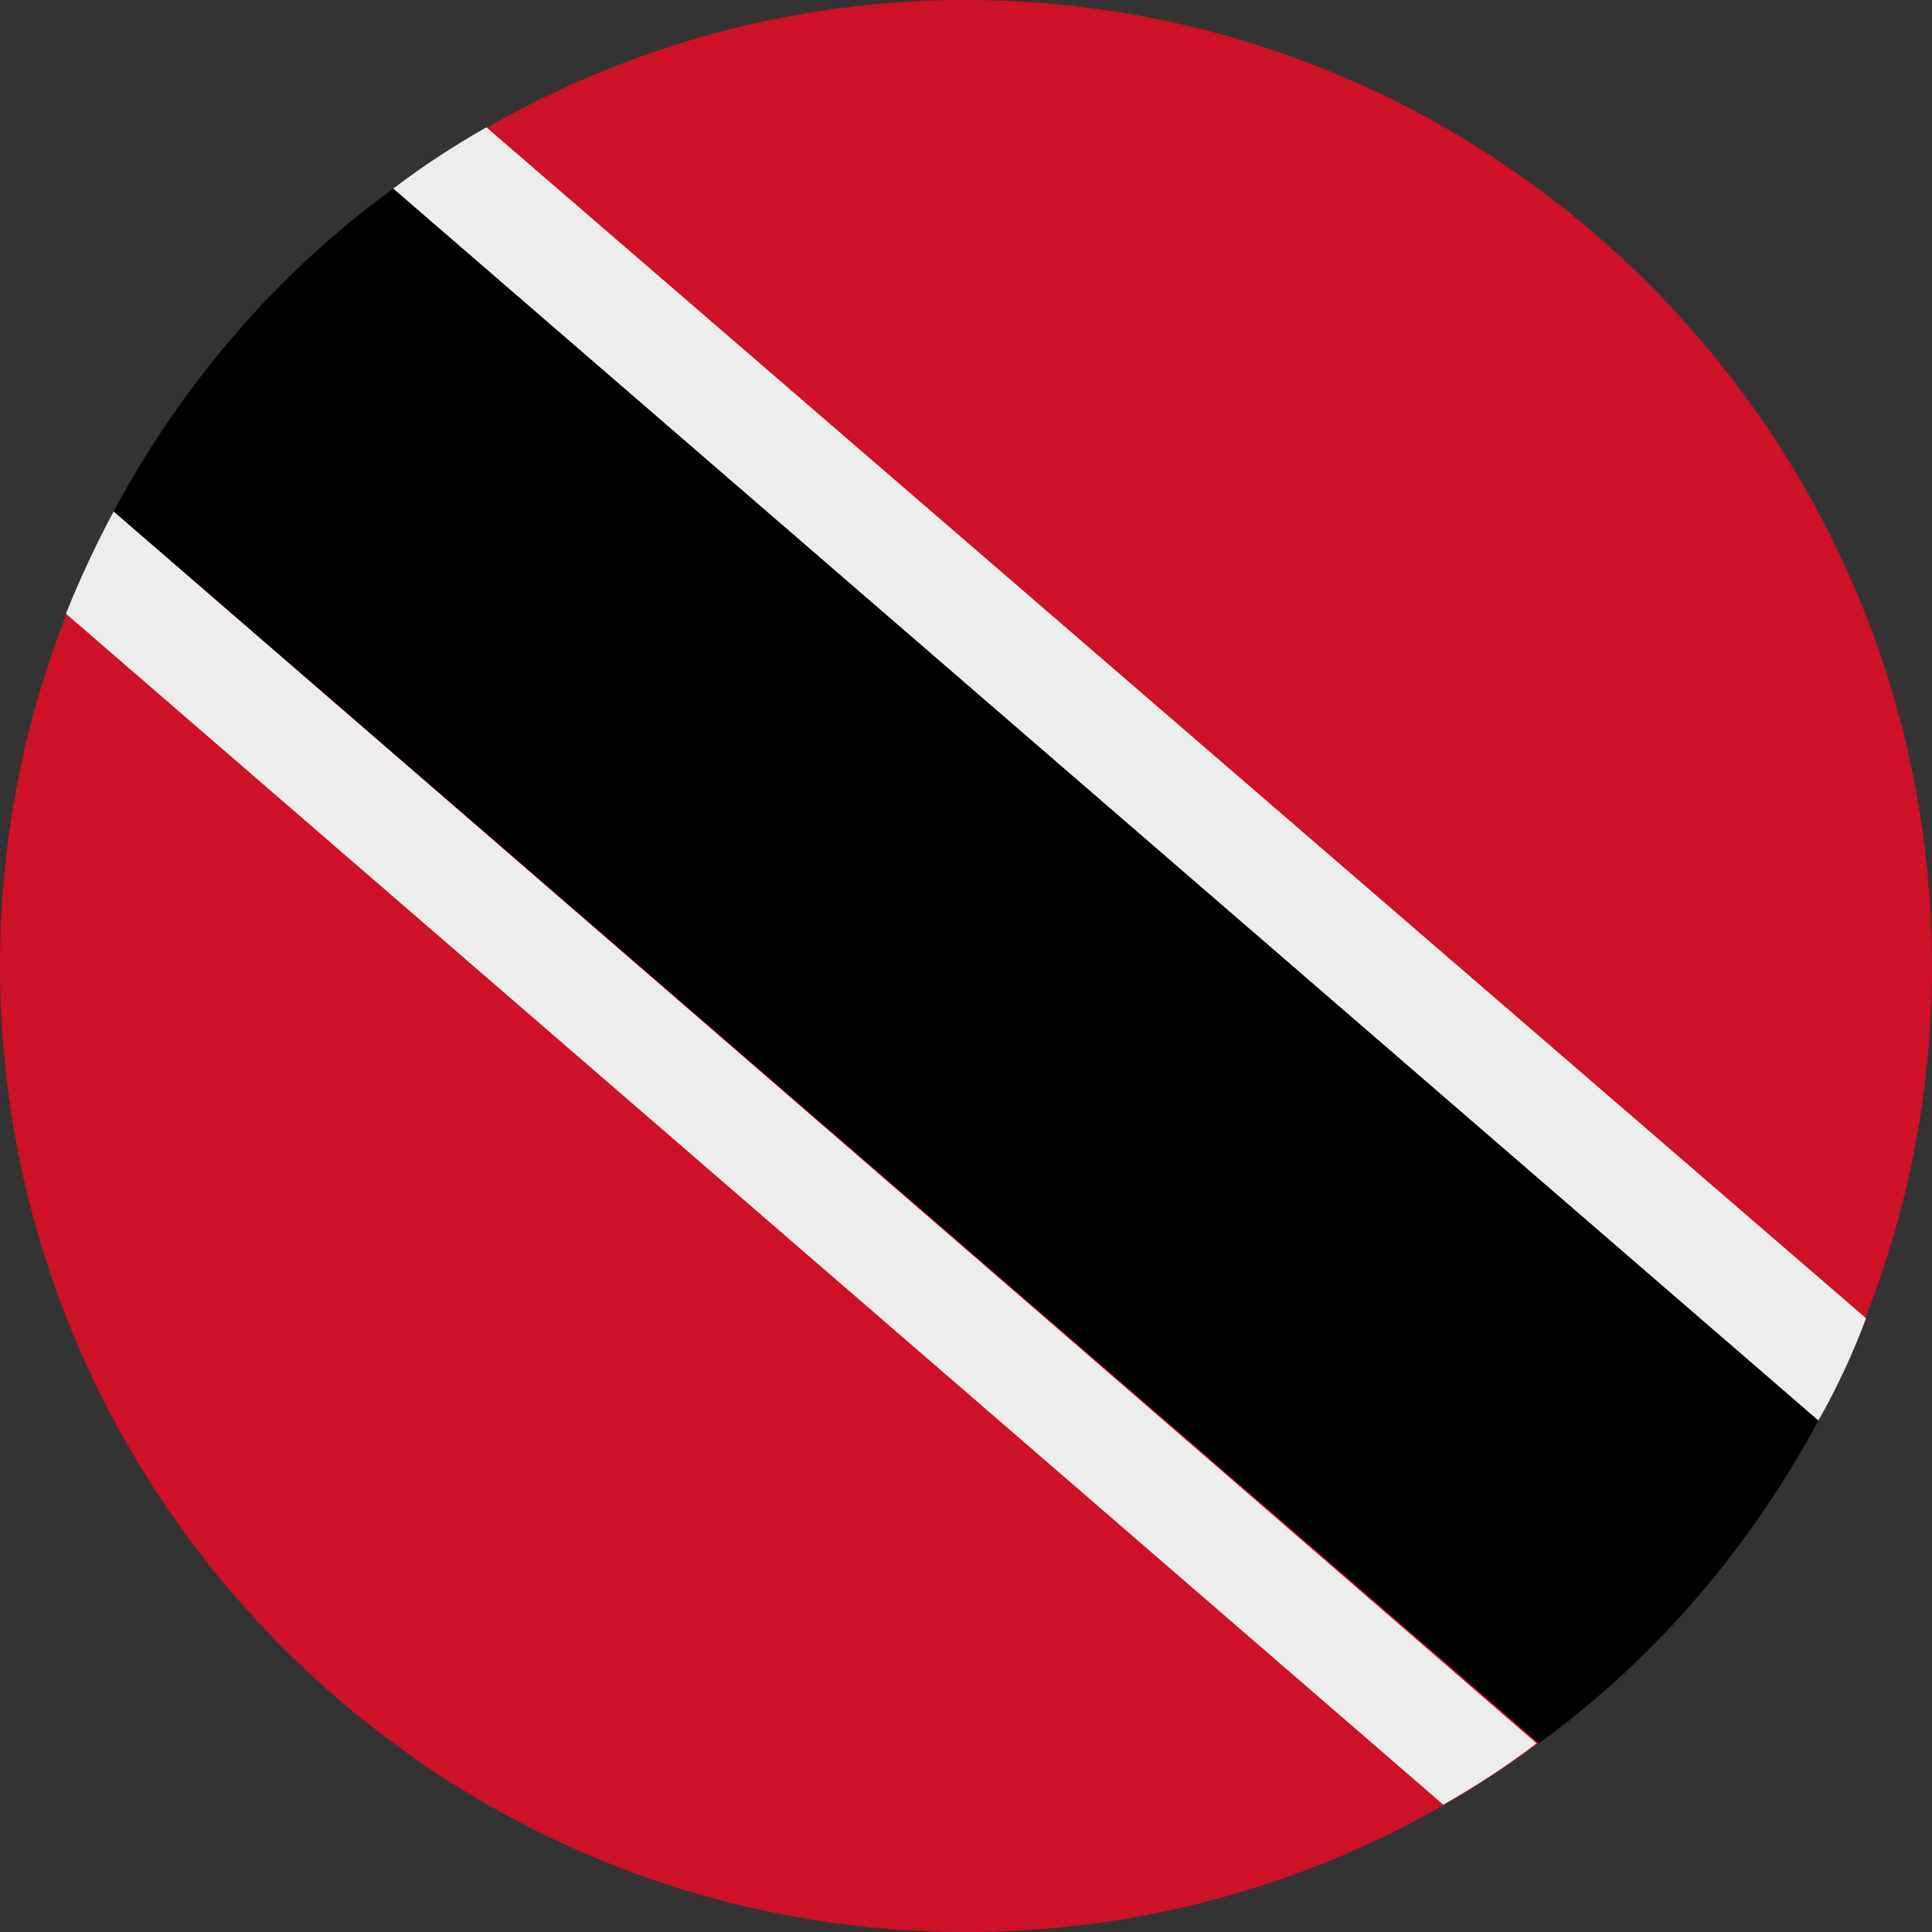
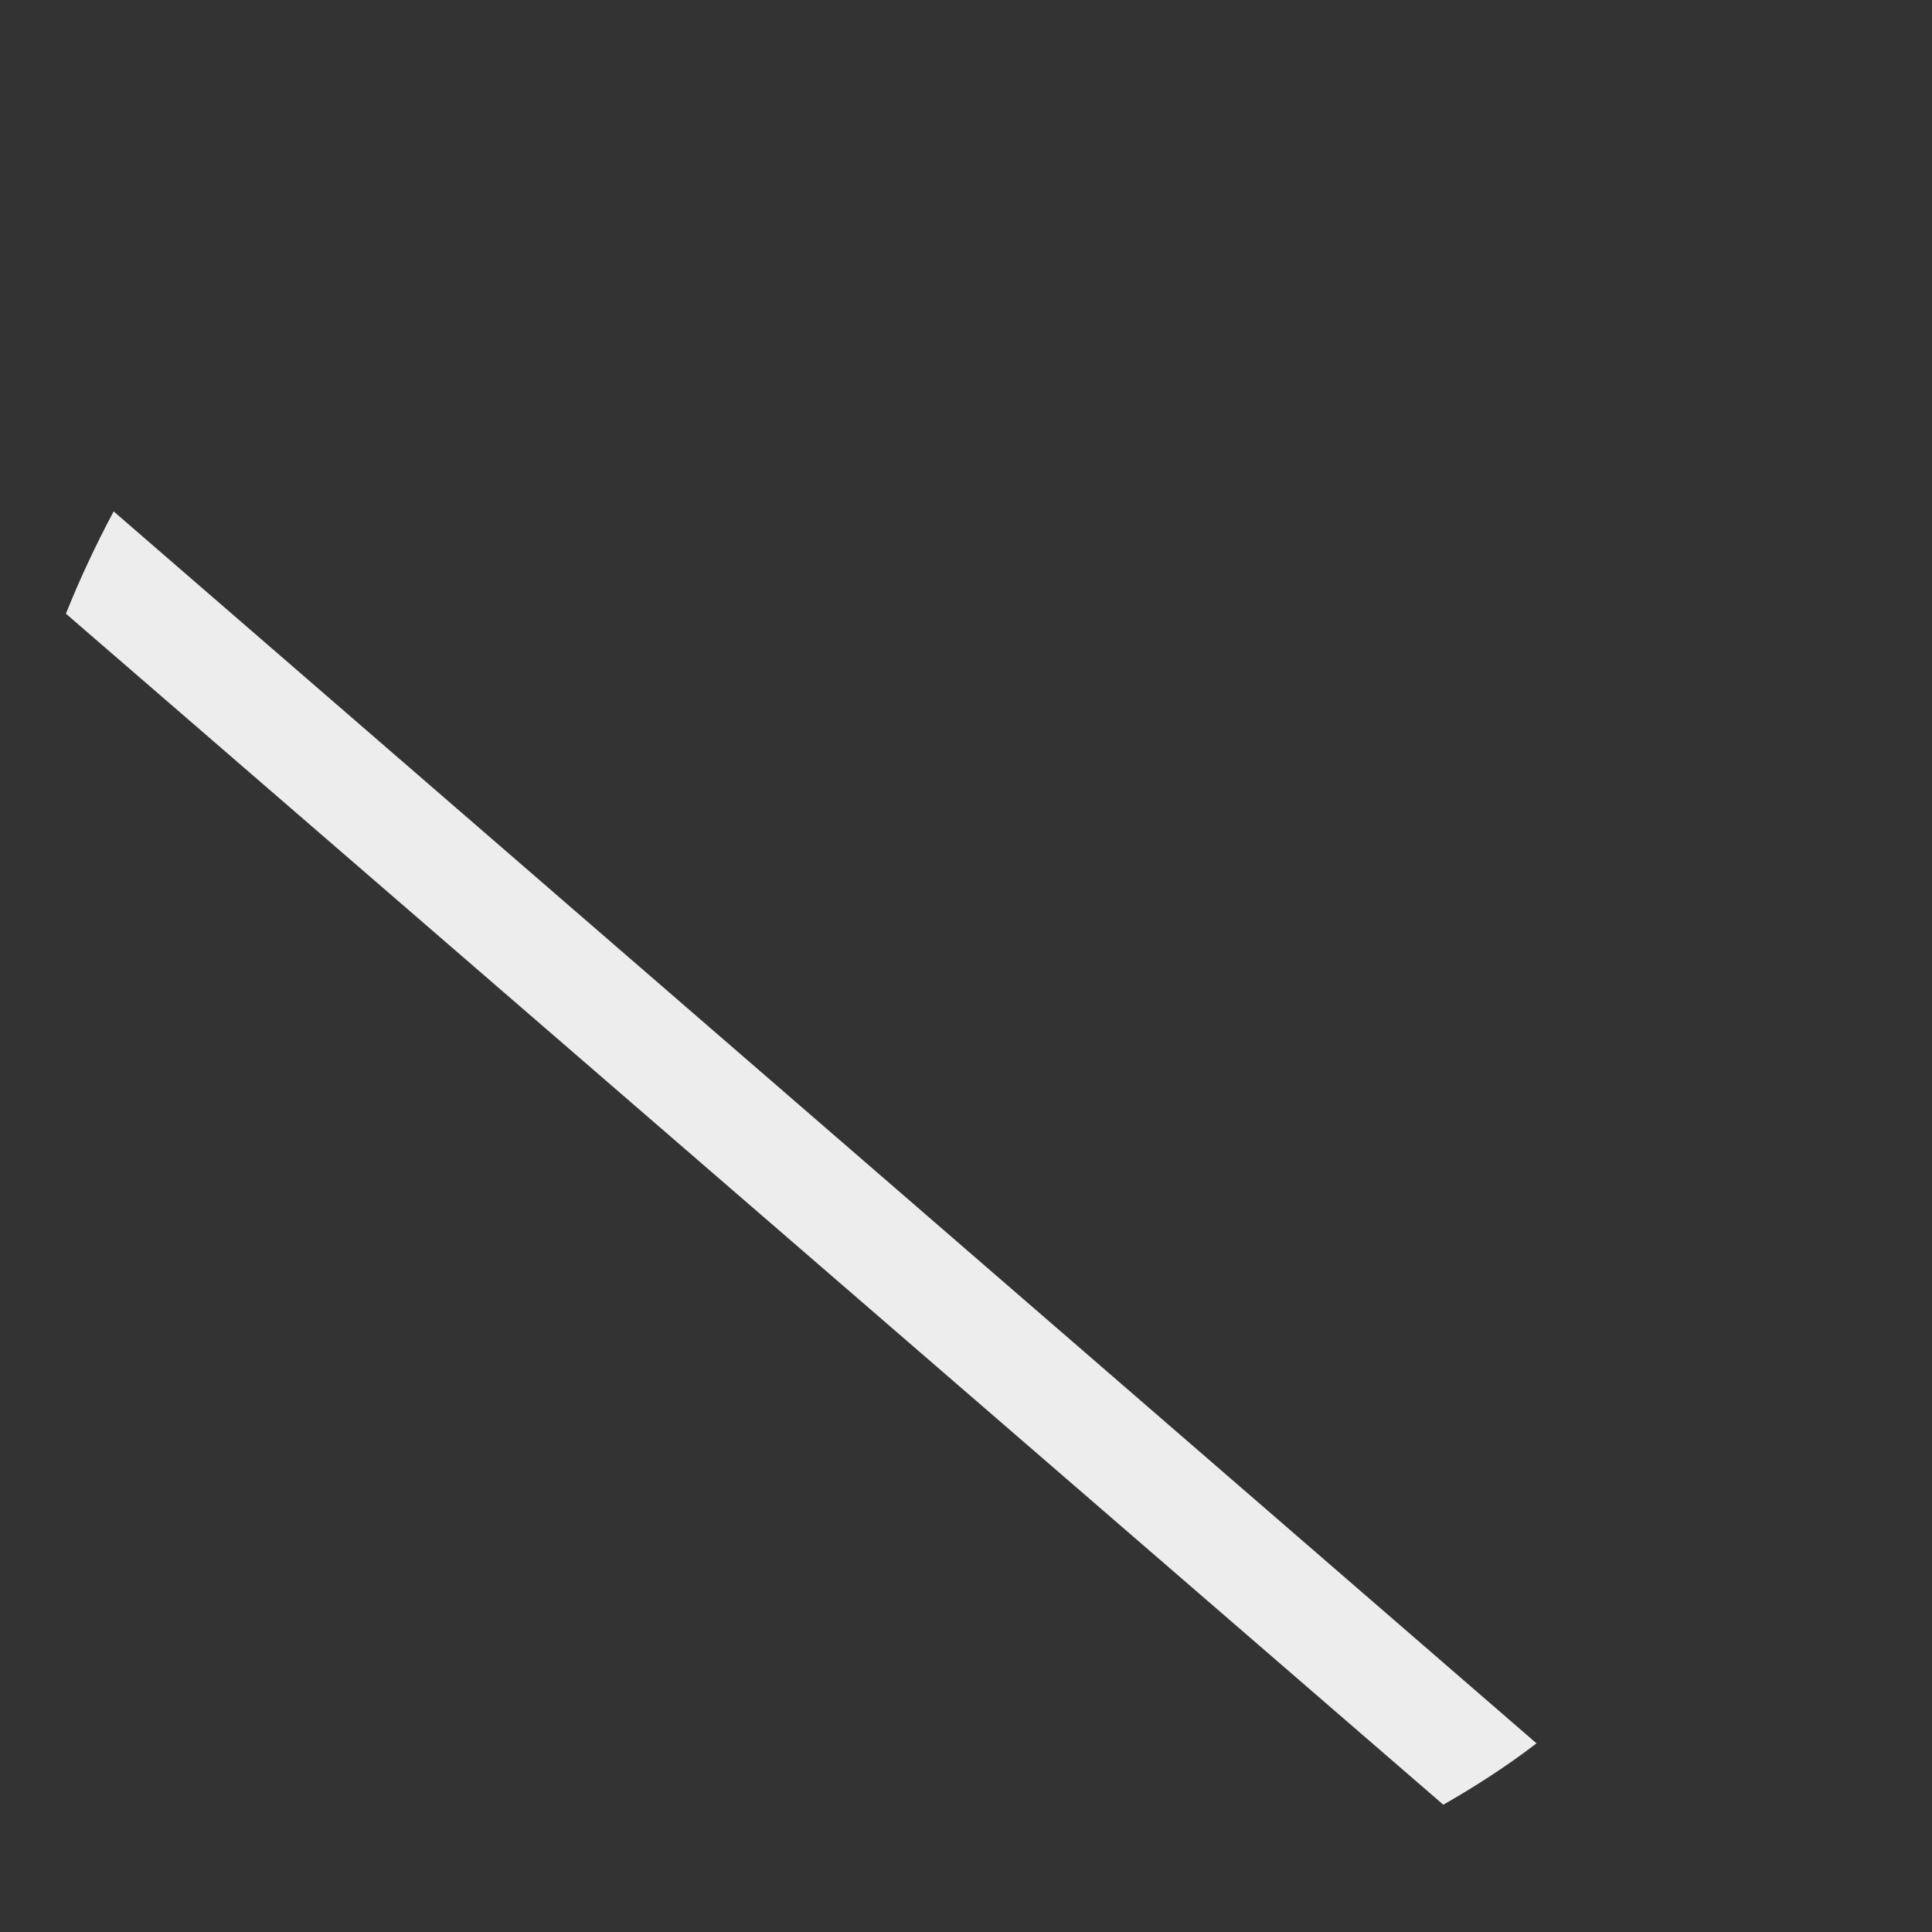
<svg xmlns="http://www.w3.org/2000/svg" version="1.1" id="Ebene_1" x="0px" y="0px" width="85px" height="85px" viewBox="0 0 85 85" style="enable-background:new 0 0 85 85;" xml:space="preserve">
  <rect x="0" y="0" width="85" height="85" fill="#333333" stroke="none" />
  <style type="text/css">
	.st0{fill-rule:evenodd;clip-rule:evenodd;fill:#CD1126;}
	.st1{fill-rule:evenodd;clip-rule:evenodd;fill:#EDEDED;}
	.st2{fill-rule:evenodd;clip-rule:evenodd;}
</style>
  <g>
-     <path class="st0" d="M42.5,85C65.9,85,85,65.9,85,42.5C85,19.1,65.9,0,42.5,0S0,19.1,0,42.5C0,65.9,19.1,85,42.5,85z" />
    <path class="st1" d="M2.9,27l60.6,52.4c1.4-0.8,2.8-1.7,4.1-2.7L5,22.5C4.2,24,3.5,25.5,2.9,27z" />
-     <path class="st1" d="M17.3,8.3L80,62.5c0.8-1.4,1.5-2.9,2.1-4.5L21.4,5.6C20,6.4,18.6,7.3,17.3,8.3z" />
-     <path class="st2" d="M80,62.5L17.3,8.3C12.2,12,8,16.9,5,22.5l62.7,54.2C72.8,73,77,68.1,80,62.5z" />
  </g>
</svg>